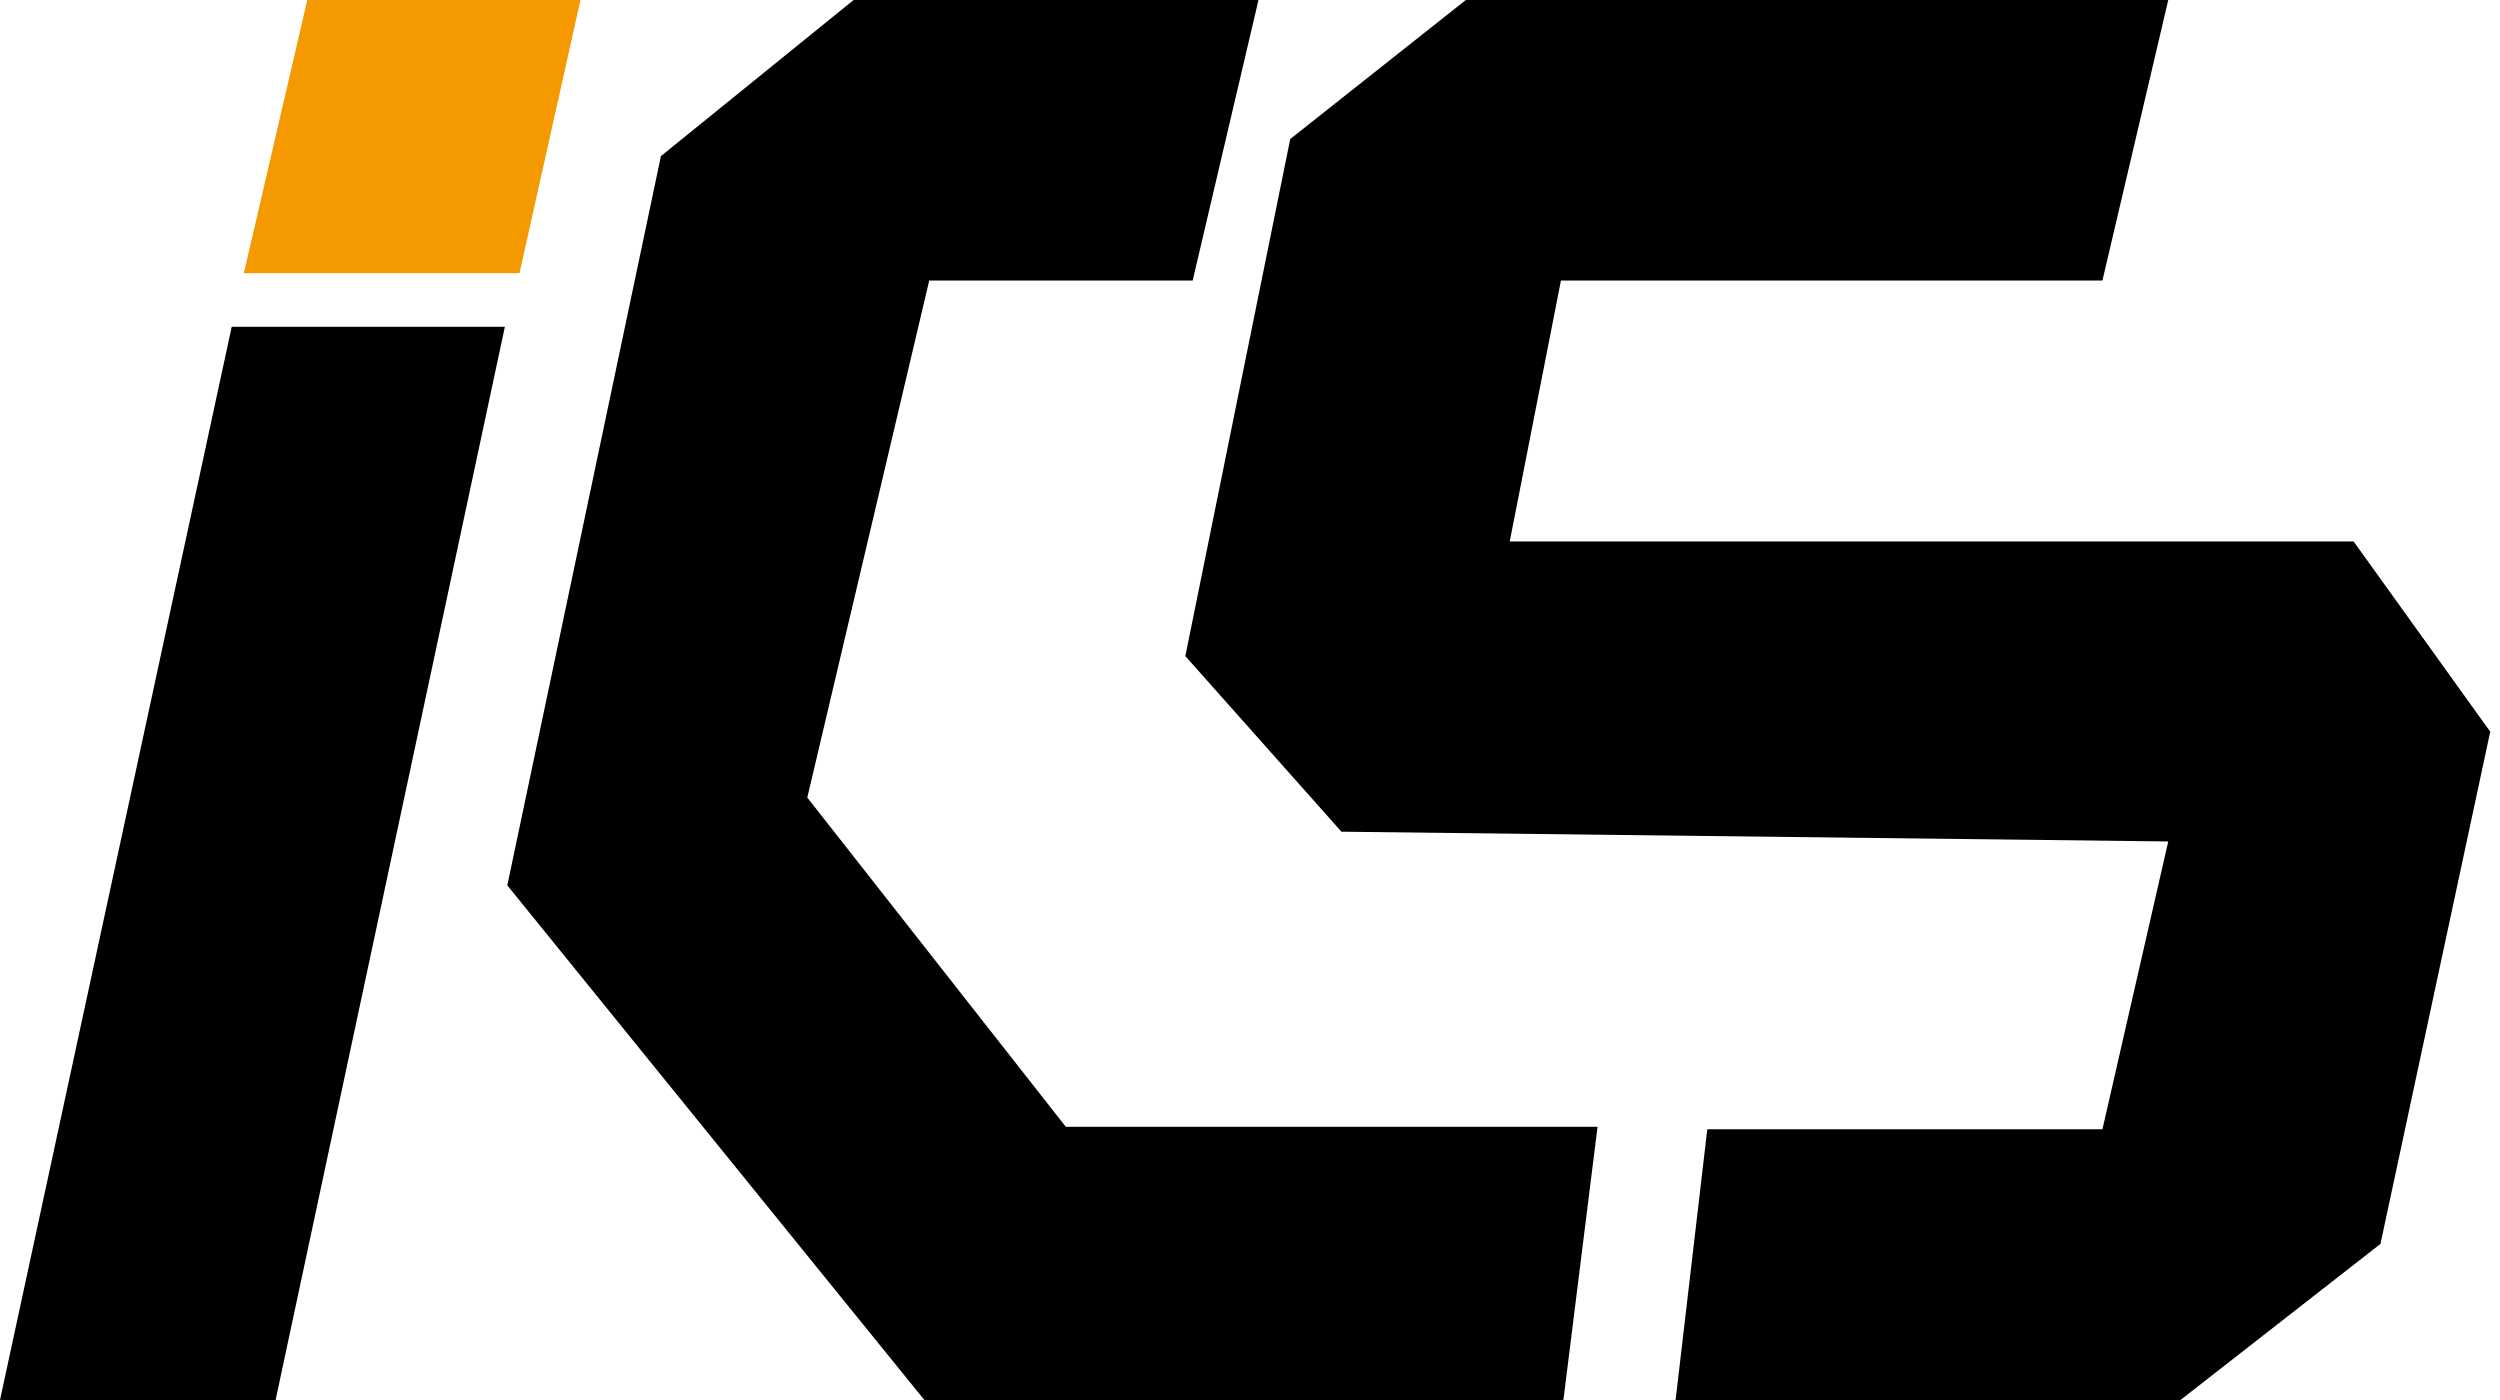
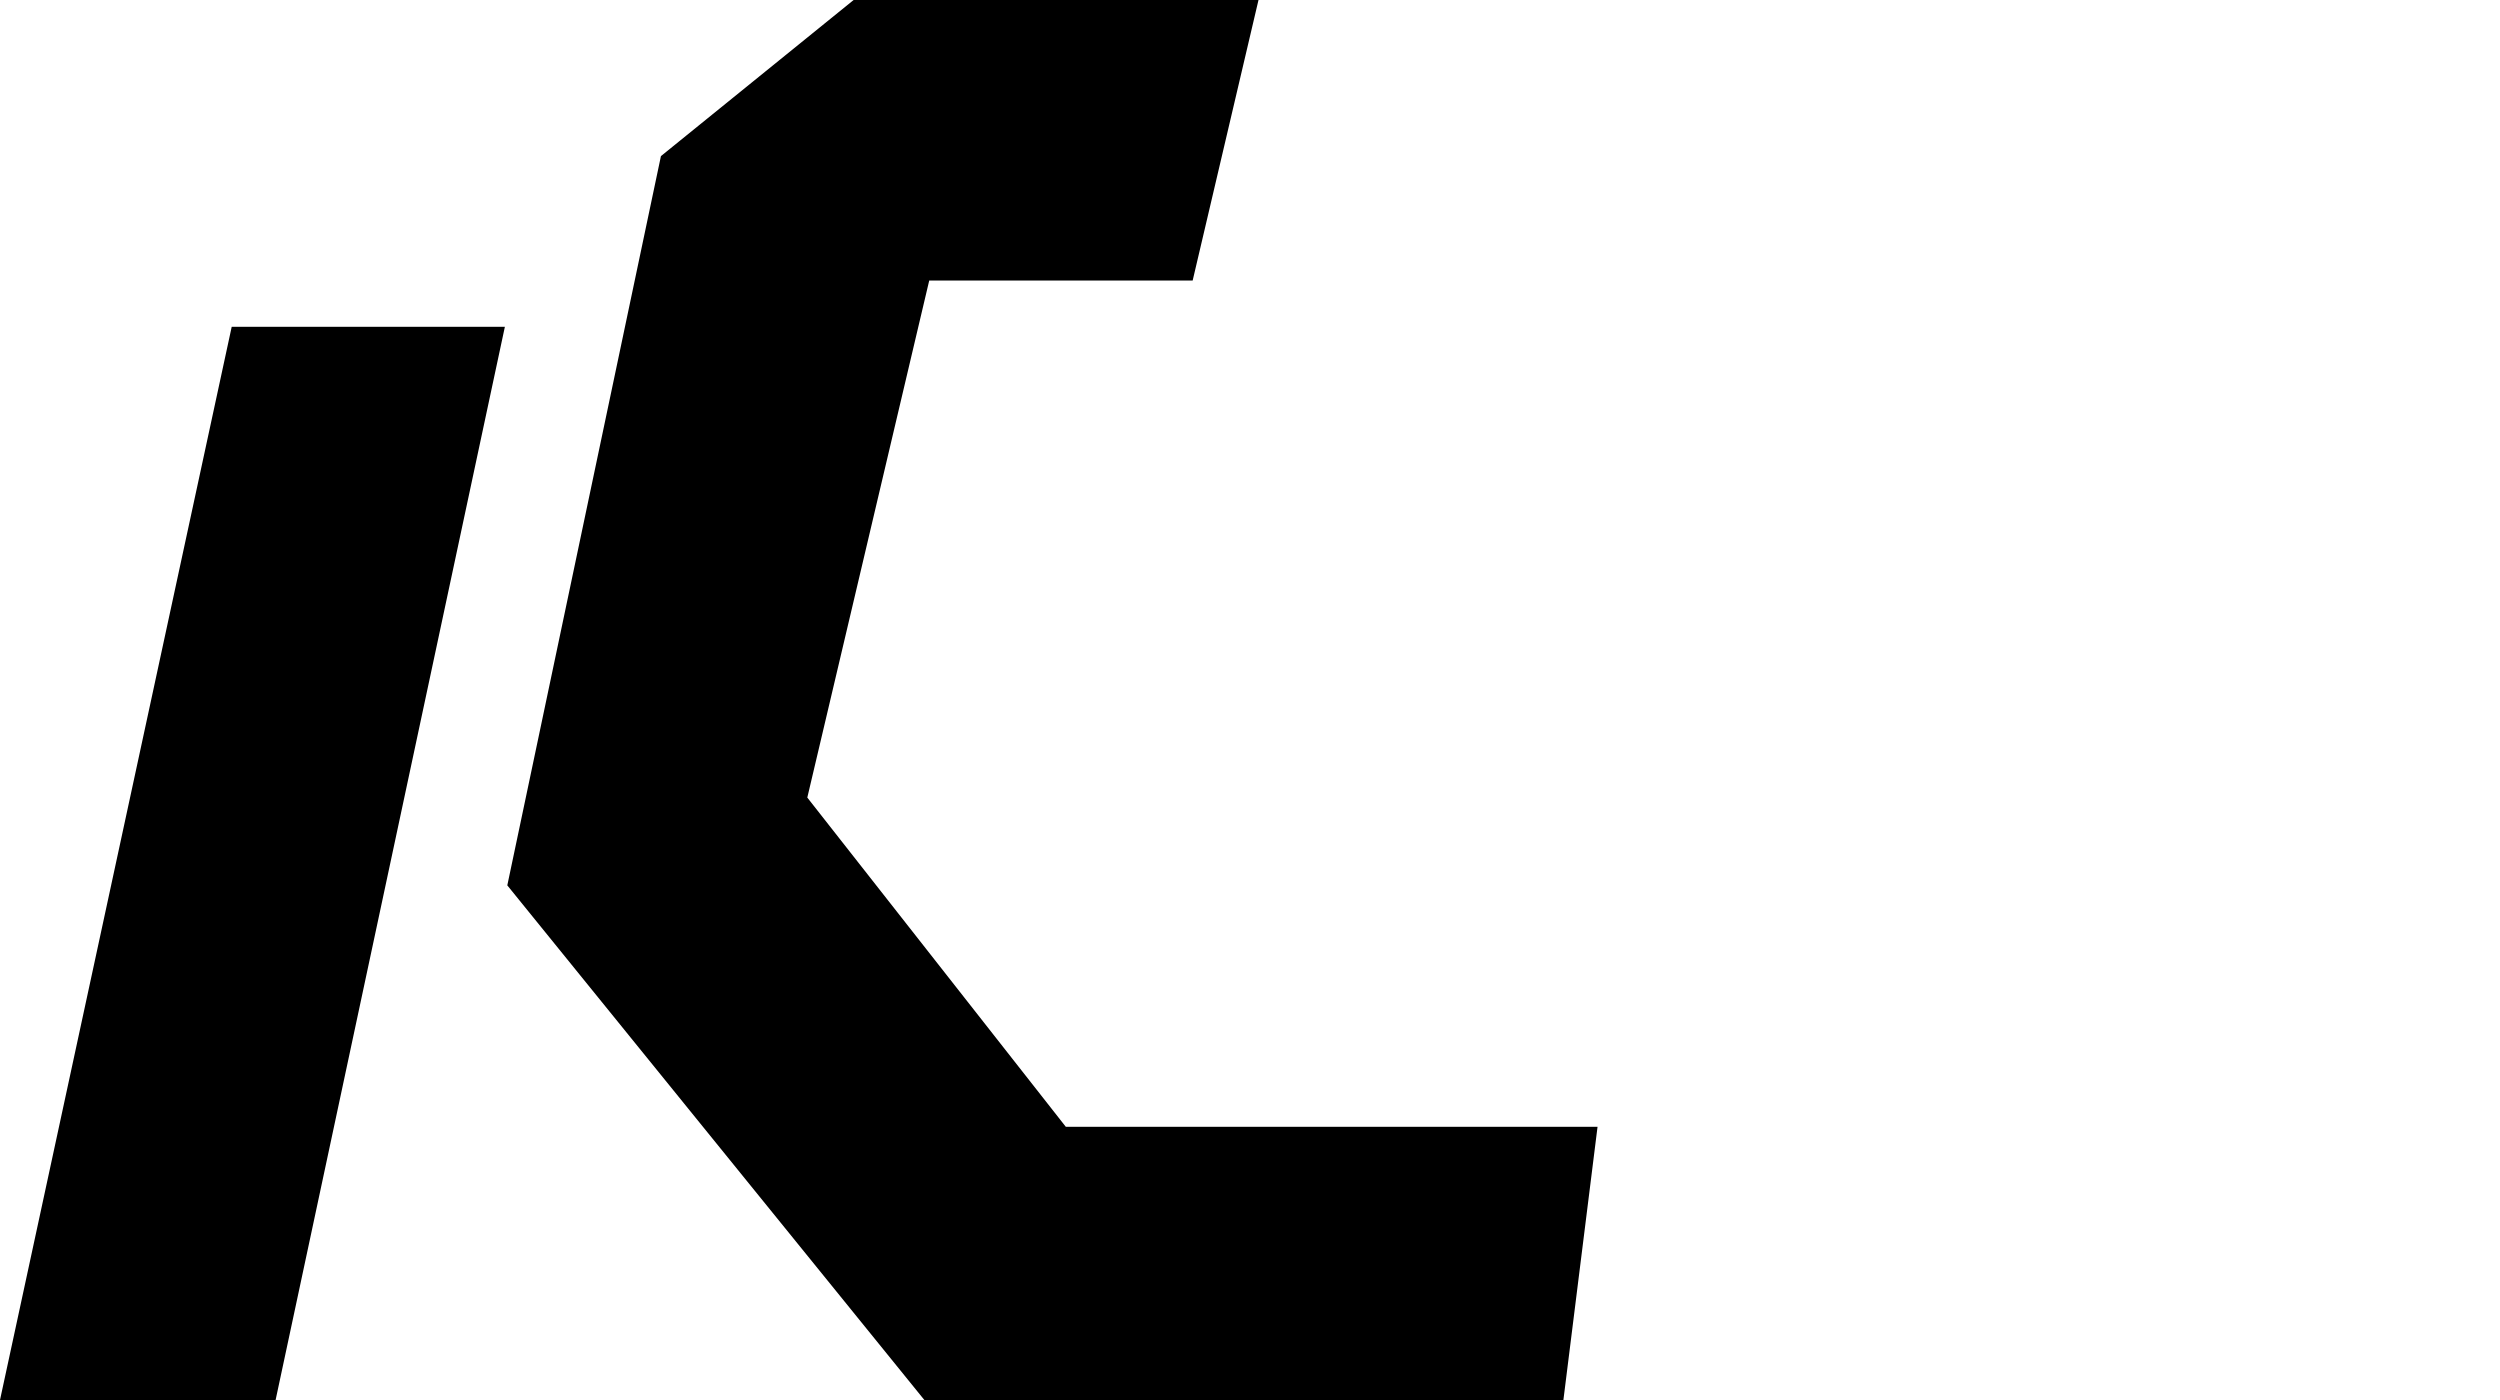
<svg xmlns="http://www.w3.org/2000/svg" width="75" height="42" viewBox="0 0 75 42" fill="none">
-   <path d="M9.219 0H17.414L15.585 8.195H7.316L9.219 0Z" fill="#F49900" />
  <path d="M25.609 0H37.755L35.78 8.415H27.877L24.219 23.927L31.975 33.805H47.926L46.902 42H27.731L15.219 26.561L19.828 4.683L25.609 0Z" fill="black" />
-   <path d="M43.975 0H65.048L63.073 8.415H46.829L45.292 16.244H70.609L74.707 21.951L71.414 37.317L65.414 42H50.268L51.219 33.878H63.073L65.048 25.244L40.243 24.951L35.56 19.683L38.707 4.171L43.975 0Z" fill="black" />
-   <path d="M6.951 9.805H15.146L8.268 42H0L6.951 9.805Z" fill="black" />
+   <path d="M6.951 9.805H15.146L8.268 42H0L6.951 9.805" fill="black" />
</svg>